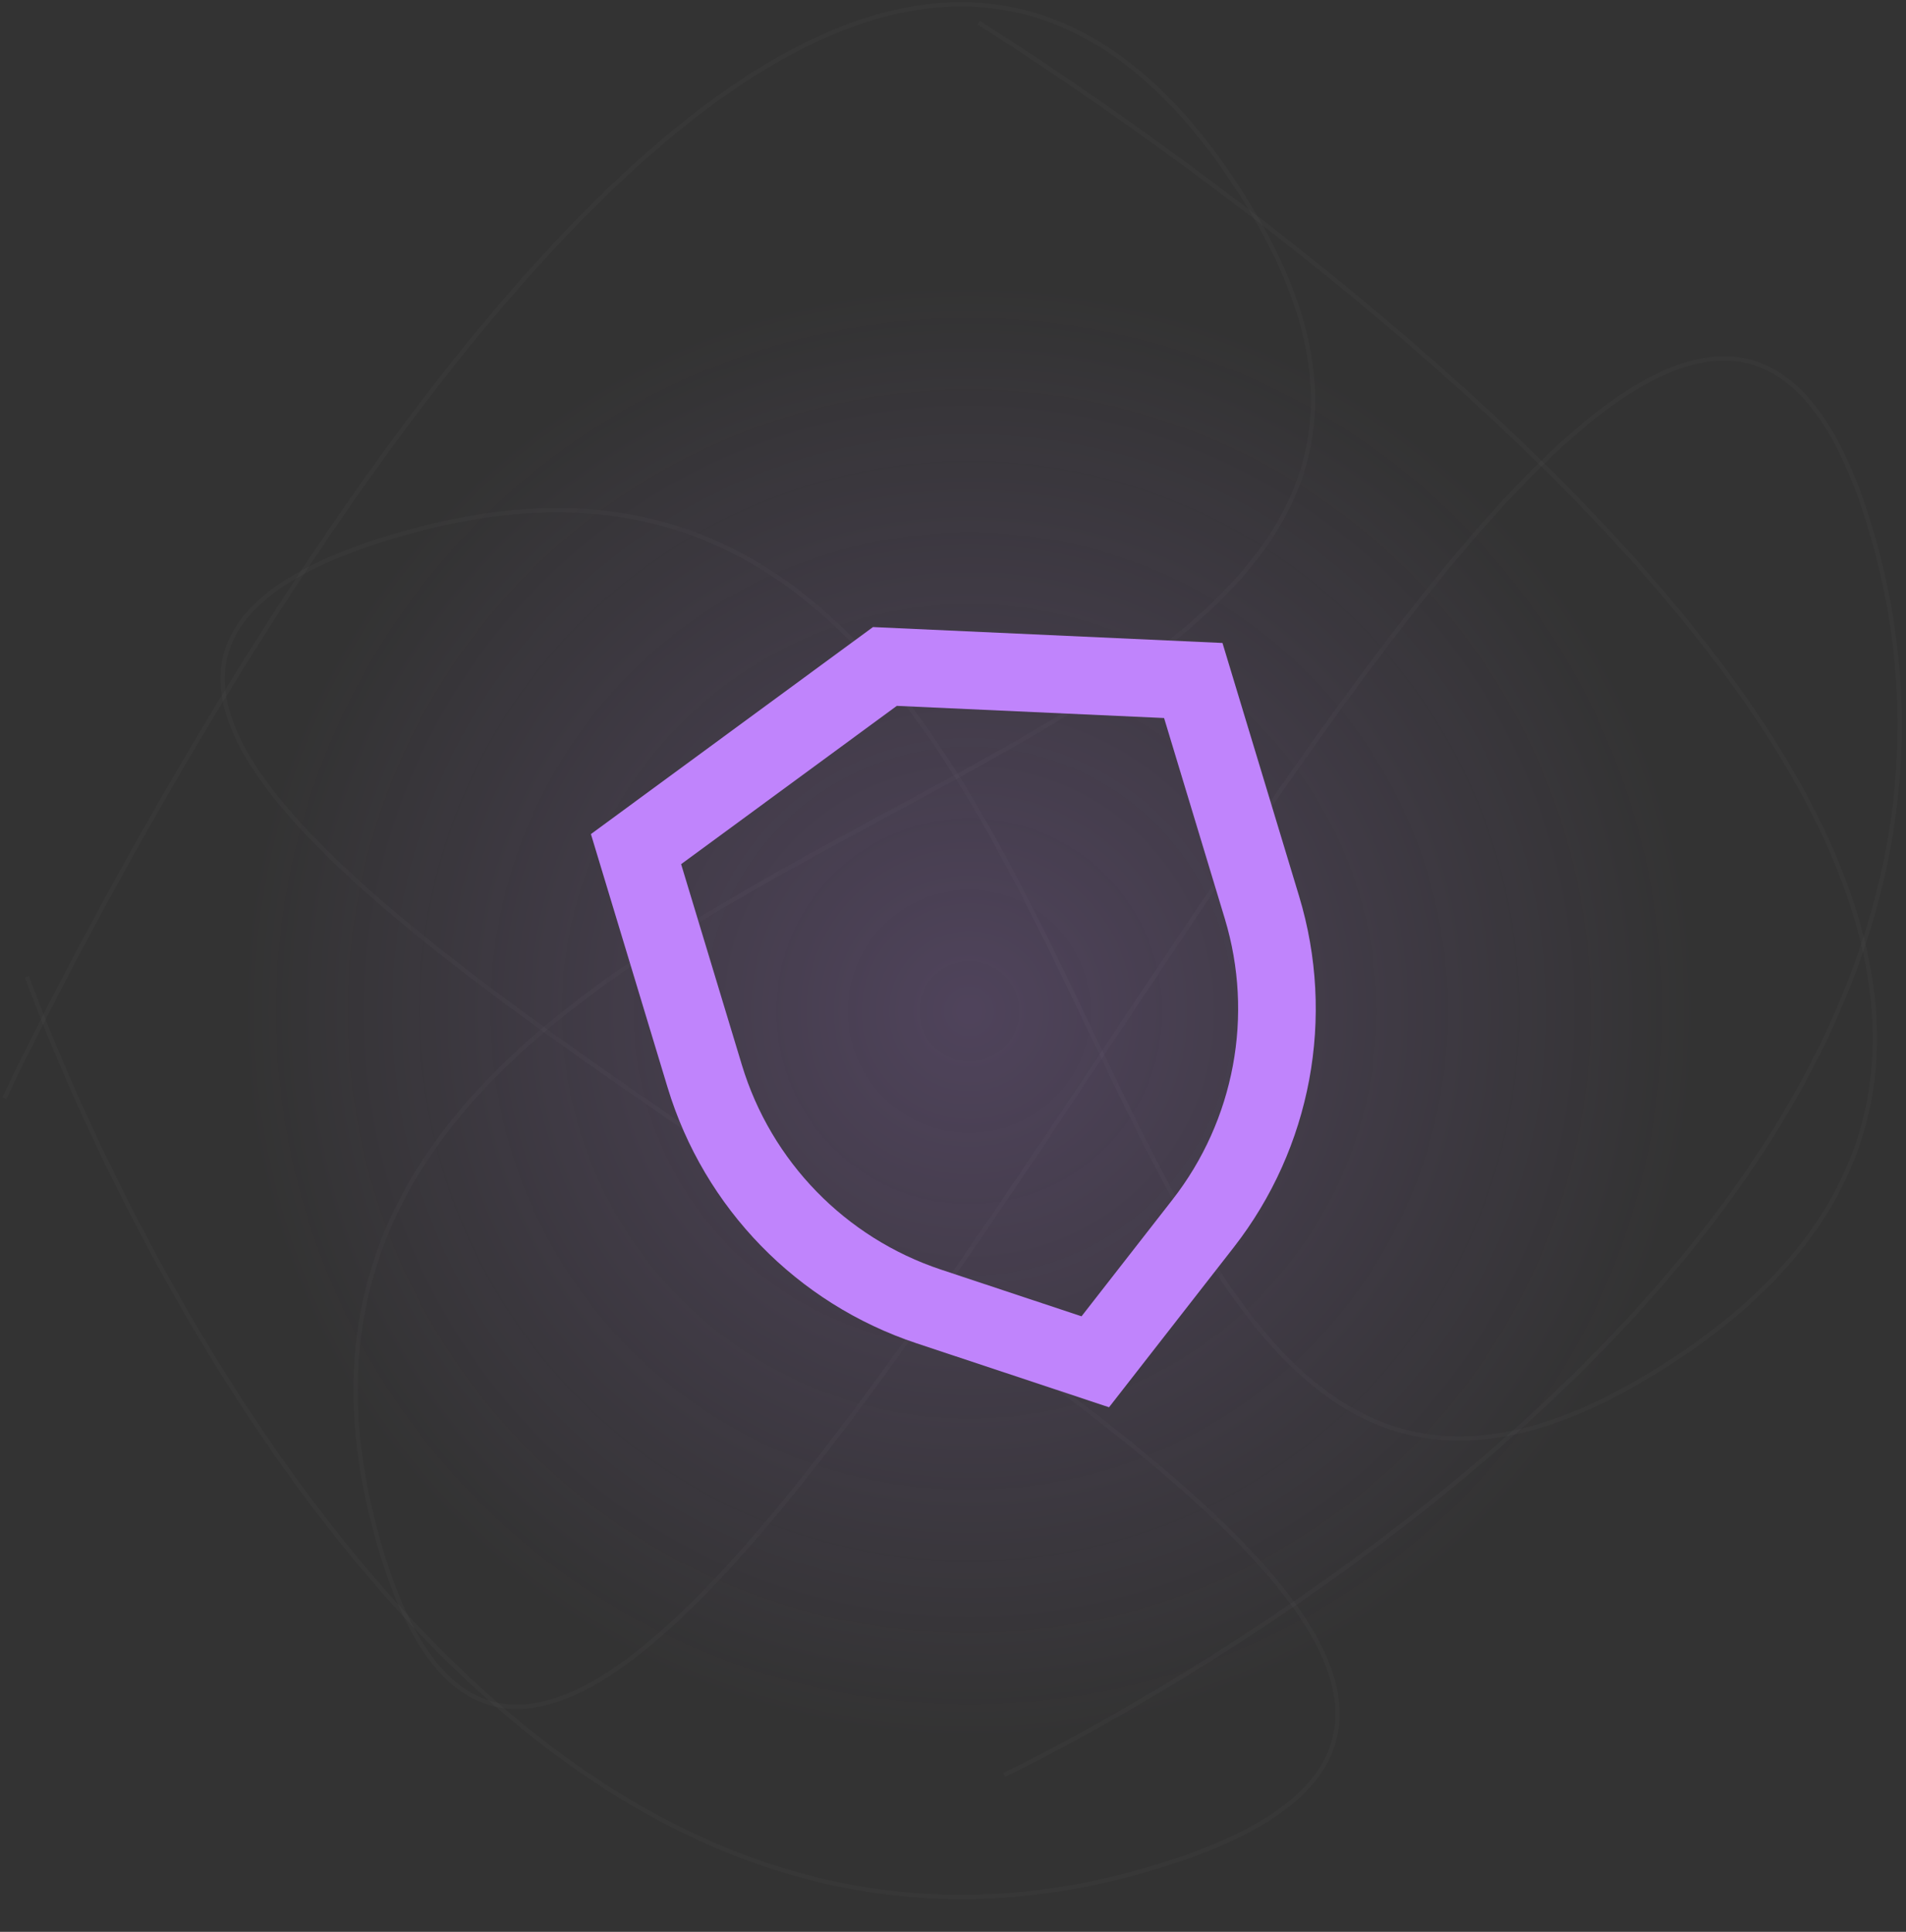
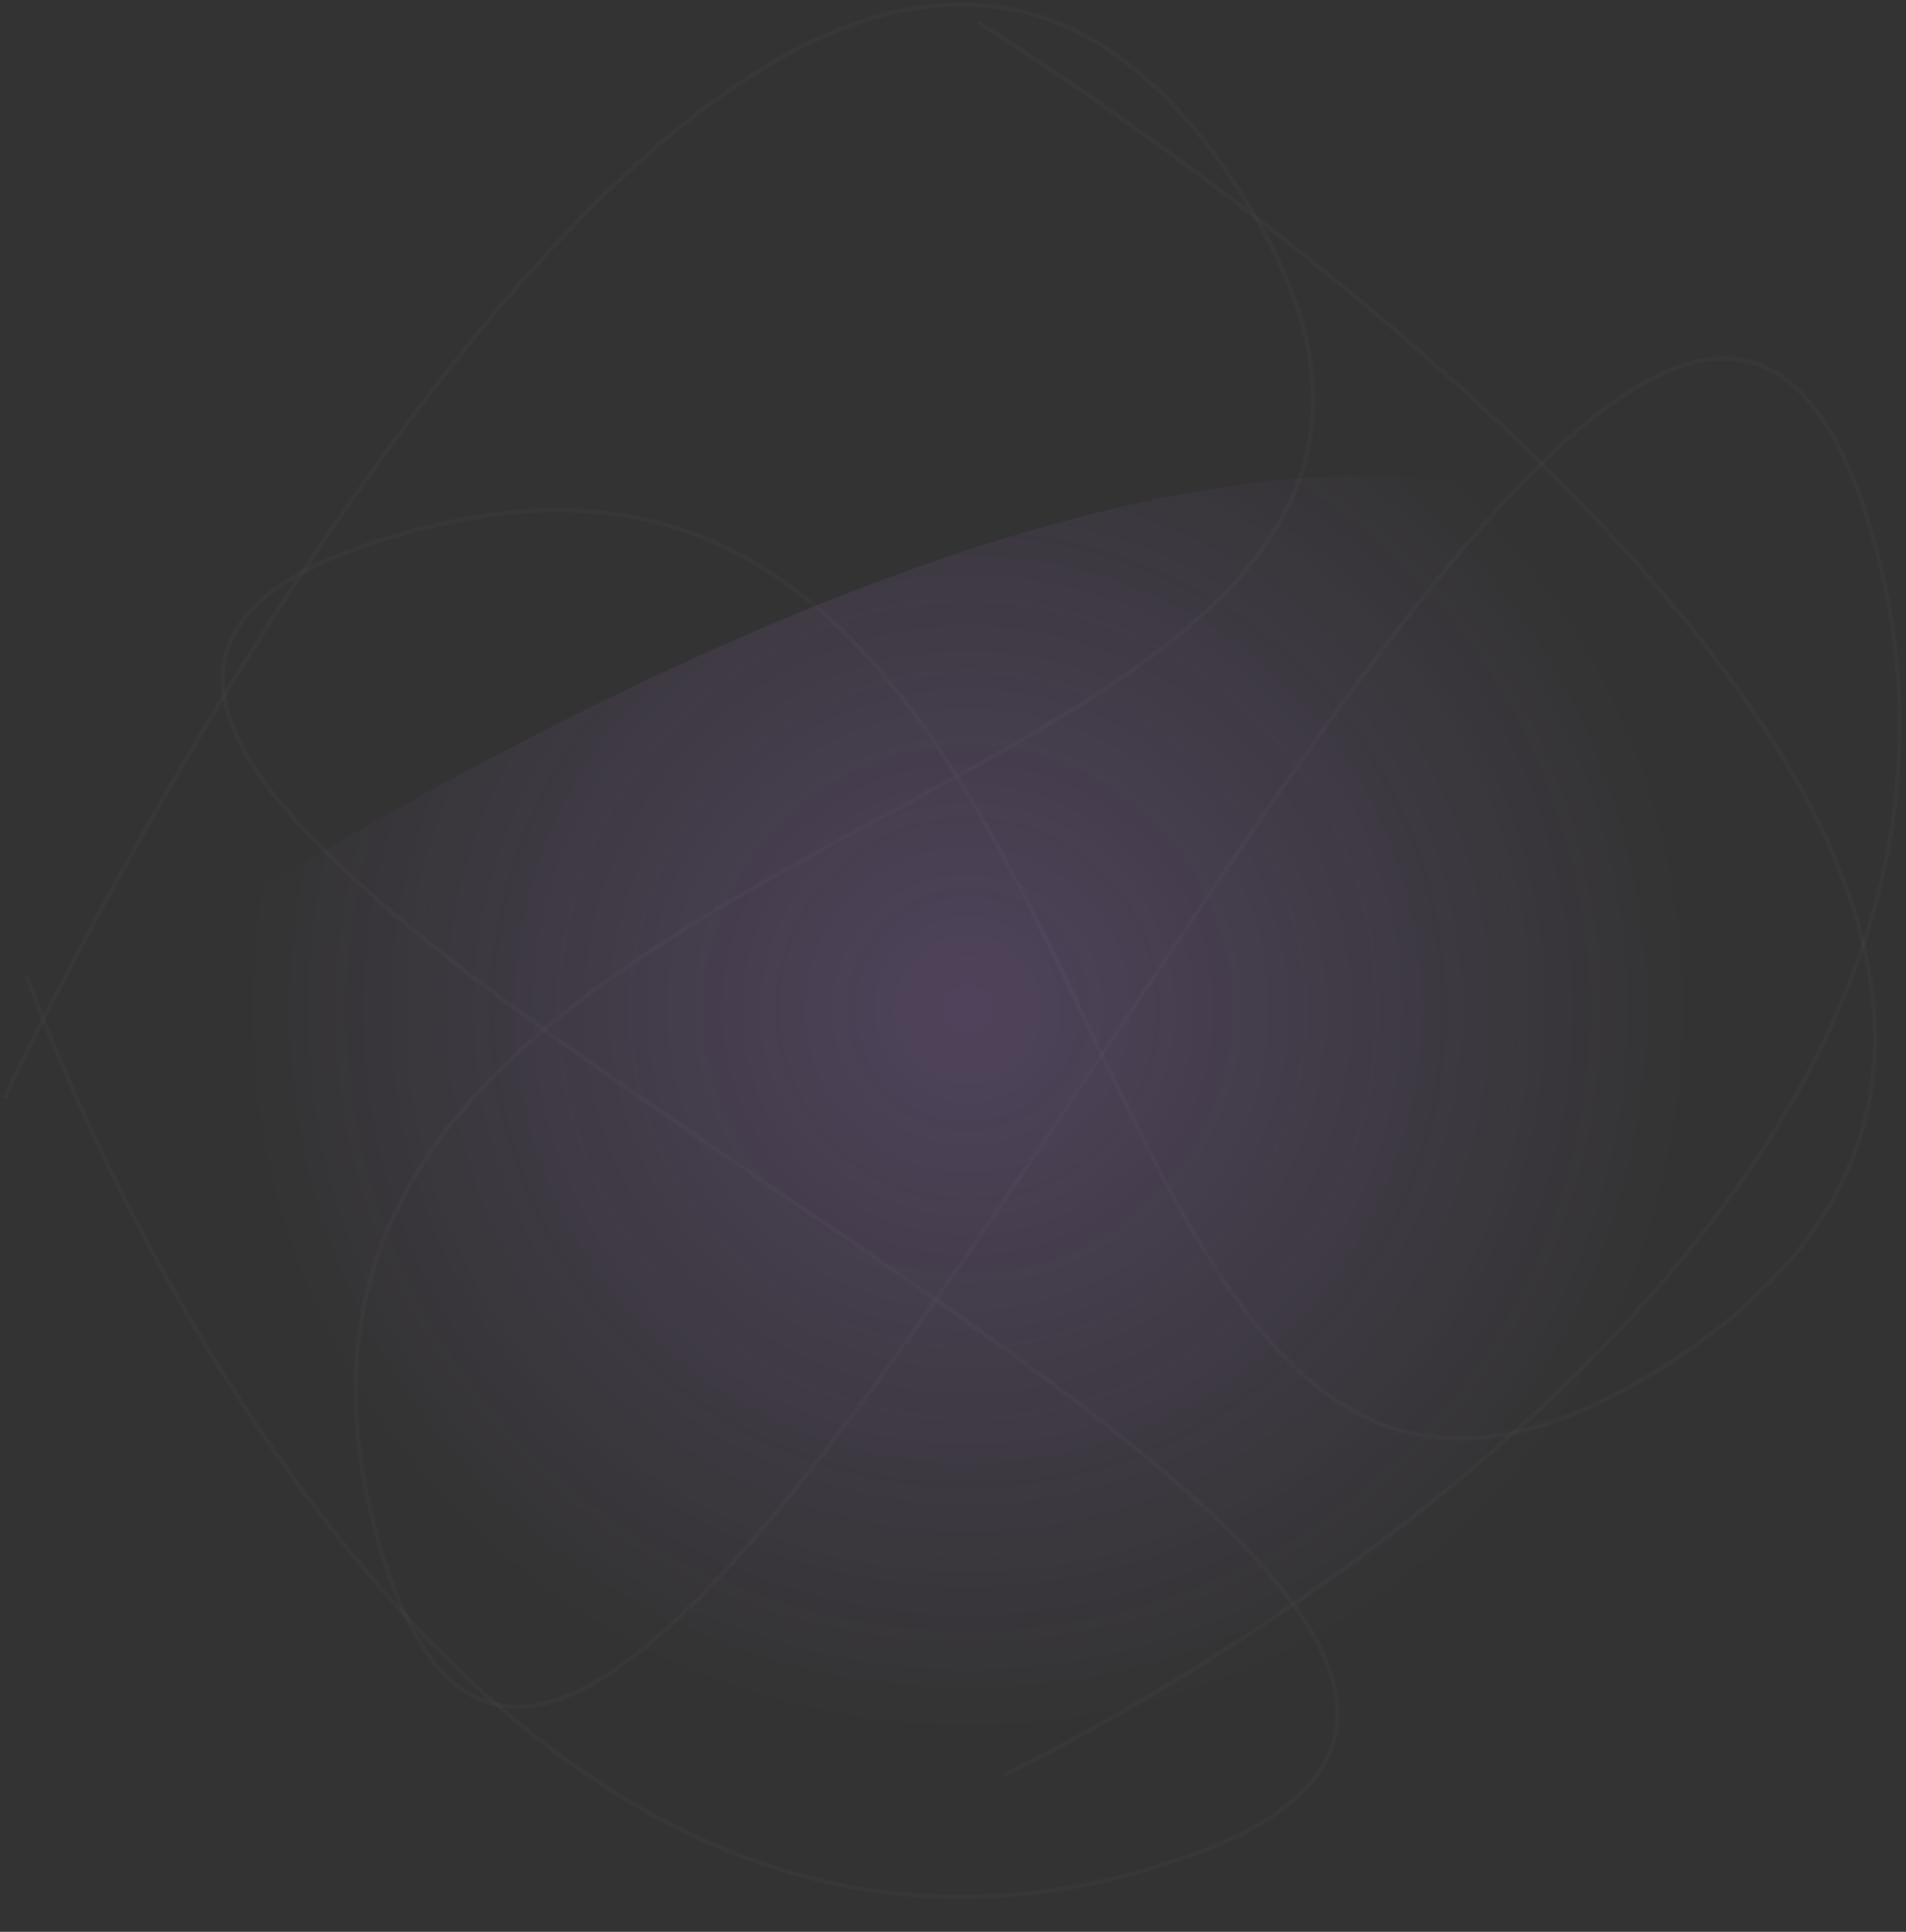
<svg xmlns="http://www.w3.org/2000/svg" width="444" height="450" viewBox="0 0 444 450" fill="none">
  <rect x="0" y="0" width="444" height="450" fill="#333333" stroke="none" />
  <path d="M1 255.811C1 255.811 178.028 -120.982 287 41.811C389.1 194.338 41.363 177.03 87 354.811C141.206 565.972 377.497 -84.061 436.5 125.811C484.216 295.535 233.913 413.445 233.913 413.445" stroke="white" stroke-opacity="0.02" />
  <path d="M228 5.311C228 5.311 554.014 206.923 391.221 315.895C238.695 417.995 276.17 77.438 98.389 123.075C-112.772 177.281 475.44 376.965 265.568 435.968C95.845 483.683 6.271 227.474 6.271 227.474" stroke="white" stroke-opacity="0.02" />
-   <path d="M436.913 236.945C436.913 354.306 341.774 449.445 224.413 449.445C107.053 449.445 11.913 354.306 11.913 236.945C11.913 119.585 107.053 24.445 224.413 24.445C341.774 24.445 436.913 119.585 436.913 236.945Z" fill="url(#paint0_radial_171_960)" fill-opacity="0.2" />
-   <path fill-rule="evenodd" clip-rule="evenodd" d="M271.171 167.256L208.912 164.424L158.667 201.299L172.817 248.061C179.624 270.556 196.937 288.342 219.24 295.754L251.94 306.62L273.129 279.447C287.582 260.914 292.128 236.513 285.321 214.017L271.171 167.256ZM258.35 327.806L287.389 290.567C305.454 267.4 311.138 236.9 302.629 208.78L284.774 149.773L203.358 146.069L137.653 194.291L155.509 253.298C164.018 281.418 185.658 303.649 213.537 312.914L258.35 327.806Z" fill="#C084FC" />
+   <path d="M436.913 236.945C436.913 354.306 341.774 449.445 224.413 449.445C107.053 449.445 11.913 354.306 11.913 236.945C341.774 24.445 436.913 119.585 436.913 236.945Z" fill="url(#paint0_radial_171_960)" fill-opacity="0.2" />
  <defs>
    <radialGradient id="paint0_radial_171_960" cx="0" cy="0" r="1" gradientUnits="userSpaceOnUse" gradientTransform="translate(225.767 235.592) rotate(108.838) scale(243.119)">
      <stop stop-color="#C084FC" />
      <stop offset="0.692" stop-color="#C084FC" stop-opacity="0" />
    </radialGradient>
  </defs>
</svg>